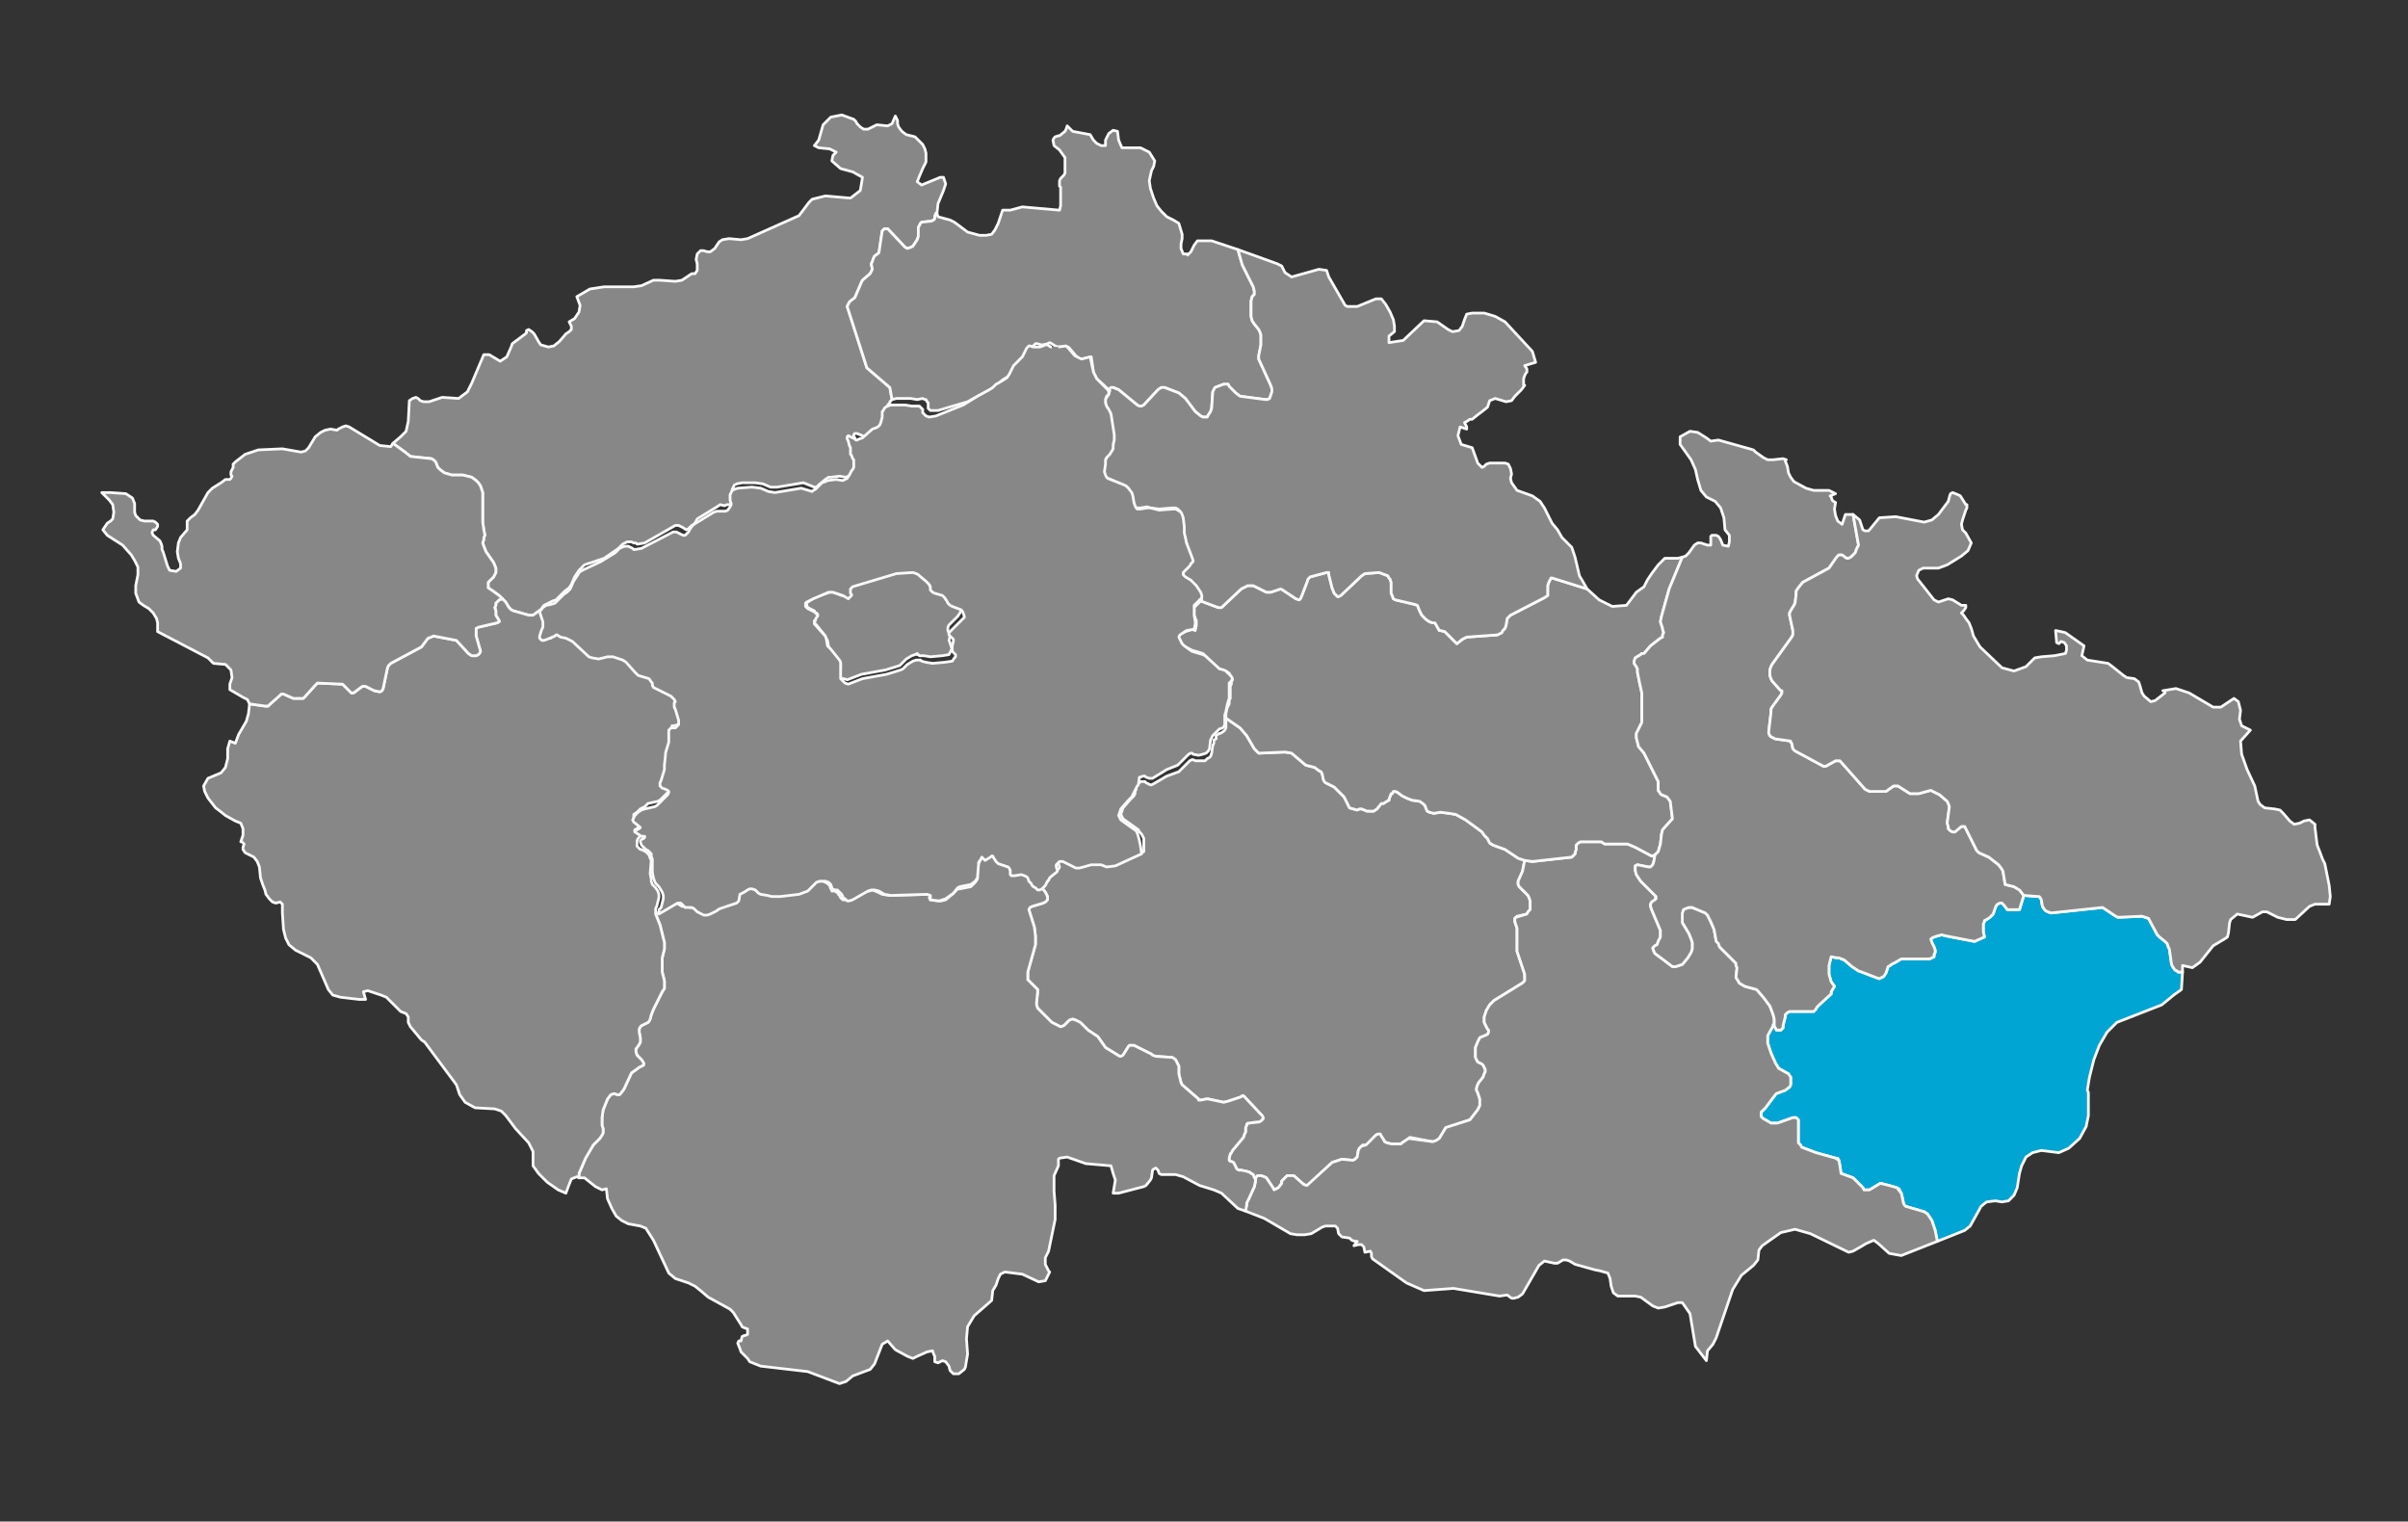
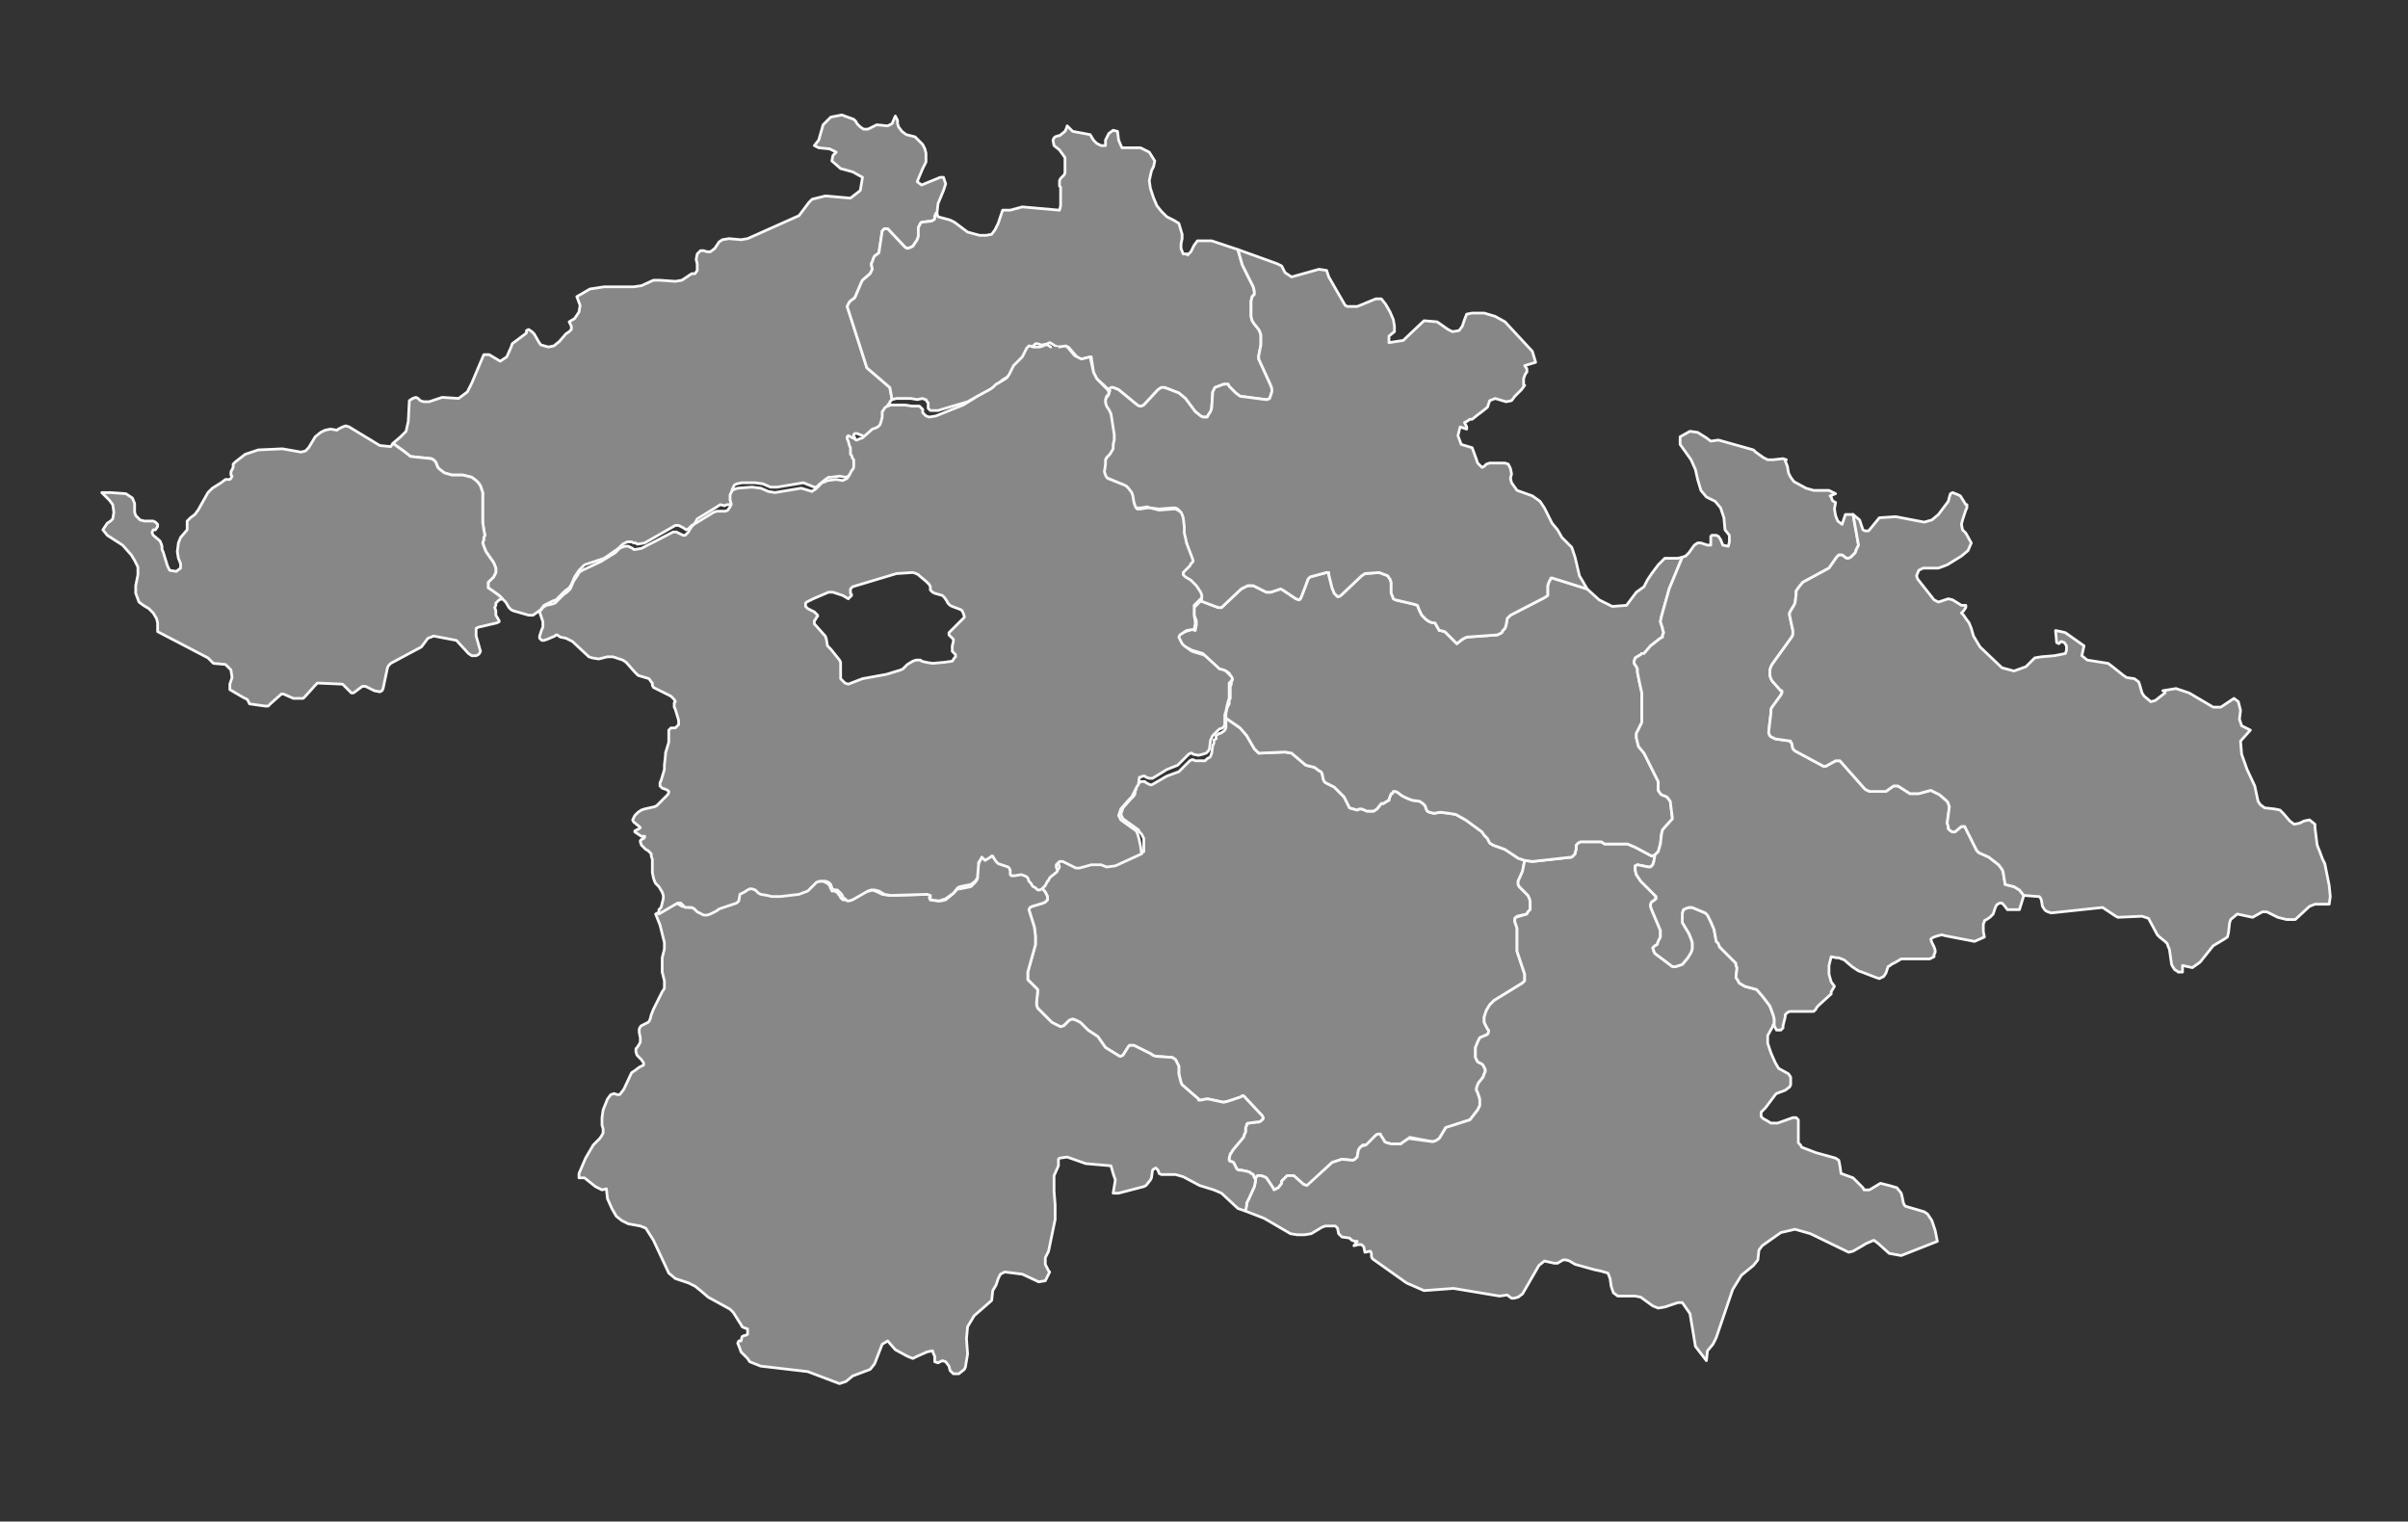
<svg xmlns="http://www.w3.org/2000/svg" version="1.1" id="Layer_1" x="0px" y="0px" width="220px" height="139px" viewBox="0 0 220 139" style="enable-background:new 0 0 220 139;" xml:space="preserve">
  <rect x="0" y="0" width="220" height="139" fill="#333333" stroke="none" />
  <style type="text/css">
	.st0{fill:#01A5D3;stroke:#F9F9F9;stroke-width:0.25;stroke-linecap:round;stroke-linejoin:round;}
	.st1{fill:#878787;stroke:#F9F9F9;stroke-width:0.25;stroke-linecap:round;stroke-linejoin:round;}
</style>
  <title>Group</title>
  <desc>Created with Sketch.</desc>
  <g id="Bootstrap-4-Grid-System">
    <g id="Servis---navigace" transform="translate(-81, -211)">
      <g id="Group" transform="translate(81, 211)">
        <g id="CZ-EPS-01-0002" transform="translate(9, 10)">
-           <polygon id="Zlín" class="st0" points="178.4,73.4 183.1,72.9 183.4,73.1 184.3,73.7 184.5,73.8 186.7,73.7 187.3,73.9       187.4,74.1 188.1,75.4 188.3,75.6 188.8,76 189,76.2 189.1,76.5 189.2,76.7 189.4,78.1 189.5,78.3 189.7,78.6 189.9,78.7       190,78.8 190.4,78.8 190.3,80.4 189.6,80.9 188.5,81.8 184.4,83.4 183.5,84.3 182.8,85.5 182.3,86.8 181.9,88.4 181.7,89.6       181.8,89.8 181.8,91.9 181.6,92.9 181,94 180,94.9 179.1,95.3 177.5,95.1 176.7,95.3 176.1,95.7 175.7,96.5 175.5,97.2       175.3,98.5 175,99.2 174.5,99.7 173.9,99.8 173.3,99.7 172.5,99.8 172,100.2 171,102 170.5,102.4 168,103.4 167.8,102.4       167.5,101.5 167.3,101.2 167.1,100.9 166.8,100.7 165.1,100.2 165,100.1 164.9,99.9 164.8,99.4 164.7,99 164.5,98.6 164.3,98.5       163.6,98.3 162.8,98.1 161.8,98.7 161.6,98.7 161.3,98.7 161.2,98.5 160.8,98.1 160.3,97.6 159.2,97.2 159.1,96.5 159,96       158.9,95.8 158.7,95.8 156.9,95.3 155.6,94.8 155.5,94.6 155.3,94.4 155.3,94.2 155.3,92.8 155.3,92.5 155.3,92.3 155.1,92.1       154.8,92.1 153.4,92.6 152.8,92.6 152.3,92.3 152.1,92.2 151.9,92 151.9,91.8 151.9,91.6 152.3,91.2 153.2,90 153.3,89.9       154.1,89.6 154.5,89.3 154.6,89.1 154.6,88.9 154.6,88.7 154.6,88.4 154.4,88.2 154.4,88.1 153.5,87.6 153.2,87.1 152.8,86.2       152.5,85.3 152.5,84.9 152.5,84.6 153,83.7 153,83.6 153.1,83.7 153.2,83.9 153.3,84.1 153.5,84.1 153.6,84.1 153.7,84.1       153.9,83.9 153.9,83.7 154.1,82.9 154.1,82.7 154.3,82.5 154.5,82.4 156.4,82.4 156.6,82.4 156.7,82.4 156.8,82.3 156.9,82.2       157,82 157.2,81.8 158.3,80.8 158.3,80.6 158.6,80.1 158.3,79.7 158.1,79 158.1,78.2 158.3,77.4 158.8,77.5 159,77.5       159.5,77.7 160.2,78.3 160.8,78.7 161.1,78.8 162.4,79.3 162.7,79.4 162.9,79.3 163.1,79.2 163.3,78.9 163.4,78.6 163.5,78.3       163.7,78.2 163.8,78.1 164.2,77.9 164.7,77.6 164.9,77.6 167.1,77.6 167.3,77.6 167.5,77.5 167.7,77.4 167.7,77.2 167.8,77       167.8,76.8 167.7,76.5 167.5,76.1 167.4,75.8 167.5,75.7 167.7,75.6 168,75.5 168.4,75.4 168.8,75.5 171.4,76 172.3,75.6       172.2,75.1 172.2,74.7 172.2,74.4 172.3,74.2 172.3,74.1 172.5,74 172.8,73.8 172.9,73.7 173.1,73.5 173.3,72.9 173.4,72.7       173.5,72.6 173.7,72.5 173.9,72.5 174,72.6 174.1,72.7 174.4,73.1 174.6,73.1 175,73.1 175.5,73.1 175.9,71.8 177.2,71.9       177.3,71.9 177.4,72 177.5,72.2 177.6,72.8 177.8,73.1 177.9,73.2 178.1,73.3     " />
          <polygon id="Vysočina" class="st1" points="106.1,58.8 108.4,58.7 109,58.8 110.3,59.9 111.1,60.1 111.5,60.4 111.7,60.5       111.8,60.7 111.9,61.2 112,61.4 112.1,61.5 112.9,61.9 113.3,62.3 113.8,62.8 114.3,63.8 115,64 115.2,63.9 115.4,63.9       115.9,64.1 116.2,64.1 116.5,64.1 116.8,63.9 117.2,63.4 117.4,63.4 117.7,63.2 117.9,63.1 117.9,63 118.1,62.5 118.2,62.5       118.3,62.3 118.5,62.3 118.7,62.4 119.1,62.7 119.5,62.9 120,63.1 120.7,63.2 121,63.4 121.2,63.6 121.3,63.9 121.4,64.1       121.6,64.2 122,64.3 122.6,64.2 123.4,64.3 124,64.4 124.9,64.9 126,65.7 126.4,66 126.6,66.3 126.9,66.6 127.1,67 127.4,67.2       128.5,67.6 129.7,68.4 130.3,68.6 130.2,69.1 130.1,69.6 129.7,70.5 129.7,70.8 129.8,71 130.6,71.8 130.7,72 130.8,72.3       130.8,72.6 130.8,72.9 130.8,73.1 130.6,73.3 130.5,73.5 129.6,73.7 129.5,73.8 129.4,73.9 129.4,74.2 129.6,74.8 129.6,76.9       129.7,77.2 130.3,79 130.3,79.3 130.3,79.6 130.1,79.8 127.5,81.4 127.1,81.8 126.8,82.3 126.7,82.6 126.6,82.9 126.6,83.2       126.6,83.4 126.7,83.6 126.9,84 127,84.1 127,84.3 126.9,84.5 126.9,84.5 126.2,84.8 126.1,85 126,85.2 125.8,85.7 125.8,86.4       125.8,86.6 125.9,86.8 126,87 126.4,87.2 126.5,87.3 126.6,87.5 126.7,87.7 126.7,87.9 126.6,88.1 126.5,88.4 126.1,88.9       126,89.1 125.9,89.4 125.9,89.6 126,89.8 126.2,90.4 126.2,90.5 126.2,90.7 126.2,91 126,91.4 125.3,92.3 123.2,93 123.1,93       122.5,94 122.2,94.2 121.9,94.3 119.8,93.9 119.7,94 119.1,94.4 119,94.5 118.1,94.5 117.7,94.4 117.5,94.3 117.4,94.1       117.2,93.8 117.1,93.6 116.9,93.6 116.7,93.7 115.9,94.6 115.8,94.6 115.5,94.6 115.4,94.7 115.2,94.9 115.1,95.1 115,95.7       114.8,95.9 114.6,96 113.6,95.9 112.7,96.2 110.5,98.3 110.4,98.3 110.1,98.2 109.2,97.4 109,97.4 108.8,97.4 108.6,97.4       108.3,97.7 108.1,97.9 108.1,98.1 107.8,98.5 107.6,98.6 107.4,98.7 107.3,98.5 106.7,97.6 106.5,97.5 106.2,97.4 106,97.4       105.9,97.4 105.8,97.5 105.7,97.7 105.6,97.6 105.5,97.3 105.3,97.2 105.2,97.1 104.9,97 104.4,96.9 104.2,96.9 104,96.8       103.9,96.6 103.7,96.2 103.7,96.2 103.5,96.1 103.5,96.1 103.4,96.1 103.3,96 103.3,95.8 103.4,95.4 103.5,95.3 103.6,95.1       104.6,93.9 104.7,93.6 104.8,93.4 104.8,93 104.9,92.8 104.9,92.7 105,92.6 105.1,92.6 105.8,92.5 106,92.5 106.2,92.4       106.3,92.3 106.4,92.2 106.4,92.1 106.3,91.9 106.1,91.7 104.7,90.2 104.6,90.1 104.5,90.1 104.4,90.2 103.2,90.6 102.8,90.7       101.4,90.4 101.2,90.4 100.7,90.5 100.5,90.5 100.5,90.4 99,89.1 98.9,88.9 98.8,88.5 98.7,88.1 98.7,87.4 98.5,87 98.4,86.8       98.1,86.6 96.6,86.5 96.3,86.4 96.2,86.3 94.6,85.5 94.4,85.5 94.2,85.5 94.1,85.6 93.6,86.4 93.4,86.5 93.3,86.5 92,85.7       91.3,84.7 90.4,84.1 89.7,83.4 89.3,83.2 89,83.1 88.7,83.2 88.2,83.7 87.9,83.8 87.7,83.7 87.1,83.4 86,82.3 85.8,82.1       85.7,81.8 85.7,81.6 85.8,80.6 85.8,80.4 85.7,80.3 85.6,80.2 85.1,79.7 84.9,79.5 84.9,79.2 84.9,78.8 85.6,76.3 85.6,75.5       85.5,74.7 85,73.1 85.1,72.9 85.3,72.8 86.3,72.5 86.5,72.4 86.7,72.2 86.7,71.9 86.6,71.7 86.5,71.5 86.1,71 86.3,70.9       86.6,70.6 86.8,70.4 86.8,70.2 86.9,70 87,69.9 87.1,69.8 87.7,69.4 87.7,69.4 87.8,69.2 87.7,68.9 87.7,68.8 87.7,68.7       87.7,68.6 87.9,68.5 88,68.5 88.2,68.5 89.4,69 89.7,69 90.2,69 90.9,68.8 91.8,68.8 92.3,69 93.1,68.9 95.5,67.8 95.5,67.2       95.5,66.6 95.3,66.2 95.1,66 95,65.8 93.6,64.8 93.5,64.6 93.4,64.4 93.5,64.1 93.6,63.8 94.3,63 94.6,62.7 94.7,62.5       94.7,62.3 94.8,62.1 94.8,61.9 94.9,61.7 95,61.6 95.2,61.4 95.2,61.4 95.4,61.4 95.5,61.4 95.6,61.4 95.7,61.5 95.9,61.6       96.1,61.7 96.2,61.7 96.4,61.6 97.6,60.9 98.7,60.5 99.7,59.5 99.9,59.4 100,59.4 100.2,59.5 100.7,59.5 101.1,59.5 101.3,59.3       101.5,59.2 101.6,59.1 101.7,58.8 101.8,58.1 101.9,57.9 101.9,57.7 101.9,57.6 102.1,57.5 102.1,57.2 102.4,57 102.5,57       102.8,56.8 102.9,56.7 103,56.5 103,56 103,55.6 104.3,56.5 104.9,57.2 105.6,58.4 106,58.8     " />
          <polygon id="Ústí_nad_Labem" class="st1" points="70.3,1.8 71.1,1.4 72.1,1.5 72.5,1.3 72.8,0.6 73,1 73,1.3 73.1,1.6 73.4,2       73.8,2.3 74.6,2.5 74.9,2.8 75.3,3.2 75.5,3.6 75.6,4 75.6,4.8 75.3,5.4 75,6.1 74.8,6.6 75.2,6.9 76.9,6.2 77.2,6.2 77.4,6.8       77.2,7.4 76.7,8.6 76.6,9.5 76.5,9.5 76.4,9.8 76.4,10 76.3,10.1 76.1,10.2 75.2,10.3 75.1,10.4 75,10.6 74.9,10.8 74.9,11.6       74.8,11.9 74.6,12.2 74.4,12.5 74.2,12.6 73.9,12.7 73.7,12.6 72.1,10.9 71.9,10.9 71.8,10.9 71.6,11.1 71.3,13.1 70.9,13.4       70.8,13.6 70.7,13.9 70.6,14.1 70.7,14.6 70.6,14.8 70.5,15 69.8,15.6 69.7,15.8 69.1,17.2 68.7,17.5 68.6,17.6 68.5,17.8       68.4,18 68.5,18.3 70.2,23.6 72.3,25.4 72.5,26.5 72.3,26.7 72.3,26.8 72.1,27 72.1,27.2 72.1,27.4 72.1,27.6 72.1,28.1       71.9,28.4 71.9,28.6 71.9,28.6 71.6,28.8 71.4,28.9 70.5,29.6 70.3,29.8 70.1,29.9 69.9,29.9 69.8,29.8 69.3,29.6 69.1,29.6       69,29.7 69,29.9 69.1,30 69.2,30.4 69.2,30.6 69.2,30.9 69.2,31.1 69.2,31.3 69.2,31.5 69.3,31.8 69.4,32 69.4,32.1 69.3,32.2       69.2,32.5 69.1,32.6 69.1,32.7 69,33 68.8,33.4 68.5,33.5 68.3,33.6 67.7,33.5 66.9,33.6 66.7,33.6 66.4,33.8 65.8,34.3       65.6,34.5 65.4,34.5 64.4,34.1 62,34.5 61.4,34.5 60.7,34.2 60,34.1 58.8,34.1 58.3,34.2 58.1,34.3 58,34.5 57.9,34.7 57.9,35       57.9,35.2 57.9,35.4 57.9,35.6 57.9,35.8 57.7,36.1 57.4,36.1 57.2,36.2 56.8,36.1 56.5,36.3 54.7,37.4 54.6,37.6 54.4,37.9       54.2,38 53.9,38.3 53.7,38.4 53.4,38.2 53.2,38.1 53,38 52.7,38 49.9,39.6 49.3,39.7 49.2,39.7 49.1,39.6 48.9,39.6 48.7,39.5       48.3,39.5 48.1,39.6 47.9,39.7 47.8,39.8 47.5,40.1 46.2,41 44.4,41.6 44.1,41.9 43.9,42.1 43.5,42.7 43.2,43.4 43,43.7       42.6,44 41.8,44.8 41.5,44.9 41.1,45.1 40.7,45.3 40.4,45.7 39.7,46.2 39.3,46.2 37.9,45.8 37.7,45.7 37.5,45.5 37.2,45       36.9,44.7 36.6,44.4 35.9,43.9 35.6,43.7 35.6,43.5 35.6,43.3 35.6,43.2 36.1,42.7 36.2,42.5 36.3,42.3 36.3,41.9 36.1,41.4       35.4,40.4 35.2,39.9 35.1,39.6 35.2,39.3 35.2,39.1 35.3,38.9 35.2,38.4 35.1,37.7 35.1,37.2 35.1,36.8 35.1,35.9 35.1,35.4       35.1,35 34.9,34.4 34.7,34.1 34.5,33.9 34.1,33.6 33.3,33.4 32.3,33.4 31.6,33.2 31.2,32.9 31,32.7 30.8,32.2 30.6,32       30.4,31.9 28.5,31.7 28,31.3 26.9,30.5 27.6,29.9 28.1,29.4 28.3,28.5 28.4,26.6 28.7,26.4 29,26.3 29.2,26.4 29.4,26.6       29.7,26.7 29.9,26.7 30.2,26.7 30.5,26.6 30.5,26.6 30.5,26.6 31.4,26.3 32.9,26.4 33.7,25.8 34.1,25 35.2,22.4 35.7,22.4       36.2,22.7 36.7,23 37.3,22.6 37.7,21.7 37.8,21.4 39,20.5 39.1,20.4 39.1,20.2 39.3,20.1 39.6,20.3 39.8,20.5 40.2,21.2       40.4,21.5 41.1,21.7 41.6,21.6 42.1,21.2 42.7,20.5 43,20.3 43.2,20.1 43.2,19.8 43,19.4 43.5,19.1 43.9,18.5 44,17.9       43.7,17.1 44.9,16.4 46.2,16.2 48.9,16.2 49.6,16.1 50.7,15.6 51.3,15.6 52.7,15.7 53.3,15.6 54.2,15 54.3,15 54.5,15       54.7,14.7 54.7,14.5 54.7,14.1 54.6,13.7 54.7,13.2 55,12.9 55.3,12.9 55.6,13 55.9,13 56.3,12.7 56.7,12.1 57,11.9 57.6,11.8       58.7,11.9 59.3,11.8 64,9.7 64.3,9.3 64.9,8.5 65.2,8.2 66.4,7.9 68.7,8.1 69.6,7.4 69.8,6.2 68.9,5.7 67.8,5.4 67,4.7       67.1,4.2 67.3,4 67.4,3.9 66.8,3.6 65.8,3.5 65.4,3.3 65.8,2.8 66.2,1.4 66.9,0.7 67.9,0.5 69,0.9 69.2,1.1 69.3,1.3 69.6,1.6       69.9,1.8     " />
          <polygon id="South_Moravia" class="st1" points="142.2,68.1 142.1,68.7 142,69 141.8,69.2 141.6,69.2 140.6,69 140.4,69.1       140.4,69.2 140.4,69.5 140.5,69.9 140.9,70.5 142.2,71.8 142.3,71.9 142.2,72.2 141.9,72.4 141.8,72.6 141.8,72.8 141.9,73.1       142.7,75 142.7,75.3 142.7,75.6 142.6,75.8 142.5,76 142.4,76.3 142.2,76.4 142,76.6 142.1,76.9 142.2,77.1 143.8,78.3       144.1,78.3 144.4,78.2 144.7,78.1 145.2,77.5 145.5,77 145.6,76.7 145.6,76.4 145.6,76.1 145.5,75.8 145.3,75.3 144.7,74.3       144.7,74.2 144.7,74 144.7,73.4 144.8,73.1 145,73 145.3,72.9 145.6,72.9 146.8,73.4 147,73.6 147.3,74.2 147.6,74.9 147.8,76       148,76.2 148.1,76.5 149.5,77.9 149.6,78 149.6,78.2 149.7,78.4 149.6,79.3 149.8,79.6 149.9,79.8 150.4,80.1 151.5,80.4       152.1,81.1 152.7,81.9 153,82.7 153.1,83.1 153.1,83.3 153.1,83.6 153,83.7 152.5,84.6 152.5,84.9 152.5,85.3 152.8,86.2       153.2,87.1 153.5,87.6 154.4,88.1 154.6,88.4 154.6,88.7 154.6,88.9 154.6,89.1 154.5,89.3 154.1,89.6 153.3,89.9 153.2,90       152.3,91.2 151.9,91.6 151.9,91.8 151.9,92 152.1,92.2 152.3,92.3 152.8,92.6 153.4,92.6 154.8,92.1 155.1,92.1 155.3,92.3       155.3,92.5 155.3,92.8 155.3,94.2 155.3,94.4 155.5,94.6 155.6,94.8 156.9,95.3 158.7,95.8 159,96 159.1,96.5 159.2,97.2       160.3,97.6 160.8,98.1 161.2,98.5 161.3,98.7 161.6,98.7 161.8,98.7 162.8,98.1 163.6,98.3 164.3,98.5 164.7,99 164.8,99.4       164.9,99.9 165,100.1 165.1,100.2 166.8,100.7 167.1,100.9 167.3,101.2 167.5,101.5 167.8,102.4 168,103.4 164.7,104.7       163.6,104.5 162.6,103.6 162.2,103.3 161.5,103.6 161,103.9 160.3,104.3 159.9,104.4 156.4,102.7 155,102.3 153.7,102.6       152,103.8 151.7,104.2 151.6,105.1 151.2,105.6 150.1,106.5 149.3,107.8 147.8,112.2 147.5,112.8 147,113.4 146.9,114.3       145.9,113 145.4,110 144.7,109 144.3,109 143.1,109.4 142.5,109.5 142,109.3 140.9,108.5 140.4,108.4 139.2,108.4 138.8,108.4       138.4,108.1 138.2,107.5 138.1,106.8 137.9,106.3 137.2,106.1 136.7,106 134.9,105.5 134.4,105.2 134.1,105.1 133.8,105.1       133.3,105.4 133,105.4 132.1,105.2 131.6,105.6 130.1,108.2 129.7,108.5 129.3,108.6 129.1,108.6 128.7,108.3 128,108.4       123.8,107.7 121.1,107.9 119.5,107.2 116.4,105 116.3,104.8 116.3,104.5 116.2,104.3 115.7,104.4 115.6,103.9 115.4,103.7       115.1,103.7 114.7,103.8 115,103.4 114.8,103.4 114.5,103.3 114.3,103.1 113.6,103 113.3,102.7 113.2,102.2 113,102 112.1,102       111.8,102.1 110.8,102.7 110.2,102.8 109.5,102.8 108.9,102.7 106.5,101.3 104.7,100.6 104.9,100.1 104.9,99.9 105.1,99.5       105.6,98.4 105.7,97.9 105.7,97.7 105.8,97.5 105.9,97.4 106.2,97.4 106.5,97.5 106.7,97.6 107.3,98.5 107.4,98.7 107.6,98.6       107.8,98.5 108.1,98.1 108.1,97.9 108.3,97.7 108.6,97.4 108.8,97.4 109,97.4 109.2,97.4 110.1,98.2 110.4,98.3 112.7,96.2       113.6,95.9 114.6,96 114.8,95.9 115,95.7 115.1,95.1 115.2,94.9 115.4,94.7 115.8,94.6 116.7,93.7 116.9,93.6 117.1,93.6       117.2,93.8 117.4,94.1 117.5,94.3 117.7,94.4 118.1,94.5 119,94.5 119.1,94.4 119.7,94 121.9,94.3 122.2,94.2 122.5,94       123.1,93 125.3,92.3 126,91.4 126.2,91 126.2,90.7 126.2,90.5 126.2,90.4 126,89.8 125.9,89.6 125.9,89.4 126,89.1 126.1,88.9       126.5,88.4 126.6,88.1 126.7,87.9 126.7,87.7 126.6,87.5 126.5,87.3 126.4,87.2 126,87 125.9,86.8 125.8,86.6 125.8,86.4       125.8,85.7 126,85.2 126.1,85 126.2,84.8 126.9,84.5 127,84.3 127,84.1 126.9,84 126.7,83.6 126.6,83.4 126.6,83.2 126.6,82.9       126.7,82.6 126.8,82.3 127.1,81.8 127.5,81.4 130.1,79.8 130.3,79.6 130.3,79.3 130.3,79 129.7,77.2 129.6,76.9 129.6,74.8       129.4,74.2 129.4,73.9 129.5,73.8 130.5,73.5 130.6,73.3 130.8,73.1 130.8,72.9 130.8,72.6 130.8,72.3 130.7,72 130.6,71.8       129.8,71 129.7,70.8 129.7,70.5 130.1,69.6 130.2,69.1 130.3,68.6 131,68.7 134.6,68.3 134.9,68 134.9,67.9 135,67.6 135,67.2       135.2,67 135.4,66.9 137,66.9 137.3,66.9 137.6,67.1 137.9,67.1 139,67.1 139.7,67.1 140.4,67.4 141.9,68.2     " />
          <polygon id="South_Bohemia" class="st1" points="83.8,69.6 84.3,69.5 84.7,69.6 84.9,69.8 84.9,69.9 85.1,70.2 85.2,70.4       85.3,70.6 85.4,70.8 85.6,70.9 85.7,71 85.8,71 86.1,71 86.5,71.5 86.6,71.7 86.7,71.9 86.7,72.2 86.5,72.4 86.3,72.5       85.3,72.8 85.1,72.9 85,73.1 85.5,74.7 85.6,75.5 85.6,76.3 84.9,78.8 84.9,79.2 84.9,79.5 85.1,79.7 85.6,80.2 85.7,80.3       85.8,80.4 85.8,80.6 85.7,81.6 85.7,81.8 85.8,82.1 86,82.3 87.1,83.4 87.7,83.7 87.9,83.8 88.2,83.7 88.7,83.2 89,83.1       89.3,83.2 89.7,83.4 90.4,84.1 91.3,84.7 92,85.7 93.3,86.5 93.4,86.5 93.6,86.4 94.1,85.6 94.2,85.5 94.4,85.5 94.6,85.5       96.2,86.3 96.3,86.4 96.6,86.5 98.1,86.6 98.4,86.8 98.5,87 98.7,87.4 98.7,88.1 98.8,88.5 98.9,88.9 99,89.1 100.5,90.4       100.5,90.5 100.7,90.5 101.2,90.4 101.4,90.4 102.8,90.7 103.2,90.6 104.4,90.2 104.5,90.1 104.6,90.1 104.7,90.2 106.1,91.7       106.3,91.9 106.4,92.1 106.4,92.2 106.3,92.3 106.2,92.4 106,92.5 105.8,92.5 105.1,92.6 105,92.6 104.9,92.7 104.9,92.8       104.8,93 104.8,93.4 104.7,93.6 104.6,93.9 103.6,95.1 103.5,95.3 103.4,95.4 103.3,95.8 103.3,96 103.4,96.1 103.5,96.1       103.5,96.1 103.7,96.2 103.7,96.2 103.9,96.6 104,96.8 104.2,96.9 104.4,96.9 104.9,97 105.2,97.1 105.3,97.2 105.5,97.3       105.6,97.6 105.7,97.7 105.7,97.9 105.6,98.4 105.1,99.5 104.9,99.9 104.9,100.1 104.8,100.6 104.7,100.6 104.7,100.6       104.1,100.4 102.6,99 101.9,98.7 100.6,98.3 99.1,97.5 98.4,97.3 97.1,97.3 96.9,97.2 96.8,96.9 96.6,96.7 96.4,96.8 96.3,96.9       96.2,97.6 96.1,97.8 95.7,98.3 95.5,98.4 93.2,99 92.7,99 92.8,98.4 92.9,97.8 92.7,97.2 92.5,96.5 90.2,96.3 88.5,95.7       87.8,95.8 87.7,95.9 87.7,96 87.7,96.2 87.7,96.5 87.3,97.4 87.3,98.8 87.4,100.1 87.4,101.4 86.8,104.3 86.5,104.9 86.5,105.2       86.5,105.5 86.7,105.9 86.8,106.1 86.9,106.2 86.5,107 85.9,107.1 84.4,106.4 82.8,106.2 82.4,106.4 82.2,106.8 82,107.4       81.7,107.9 81.6,108.8 80,110.2 79.4,111.2 79.3,112.3 79.4,113.7 79.2,114.9 79.1,115.1 78.6,115.5 78.1,115.5 77.8,115.2       77.7,114.8 77.4,114.4 77.1,114.3 76.7,114.5 76.4,114.4 76.4,114.2 76.4,113.9 76.3,113.7 76.2,113.4 75.7,113.5 74.8,113.9       74.4,114.1 73.9,113.9 72.8,113.3 72.1,112.5 71.6,112.8 70.9,114.6 70.5,115.1 68.9,115.7 68.3,116.2 68,116.3 67.7,116.4       64.8,115.3 60.5,114.8 59.5,114.4 59.3,114.1 58.7,113.5 58.6,113.2 58.4,112.7 58.5,112.5 58.7,112.5 58.8,112.1 59,112       59.1,112 59.3,111.9 59.3,111.6 59.3,111.4 59,111.3 58.8,111.2 58.7,111 58.5,110.7 58,109.9 57.7,109.6 55.7,108.5 55,107.9       54.5,107.5 53.9,107.2 52.7,106.8 52.1,106.3 50.7,103.3 50,102.2 49.5,102 48.4,101.8 47.8,101.5 47.3,101.1 46.9,100.4       46.5,99.5 46.4,98.6 46,98.7 45.4,98.4 44.9,98 44.4,97.6 43.9,97.6 43.9,97.6 43.9,97.2 44.5,95.8 45.2,94.6 45.8,94 46,93.7       46.1,93.5 46.1,93.1 46,92.8 46,92.6 46,92.1 46.1,91.4 46.5,90.4 46.8,90 47.1,89.9 47.4,90 47.6,90 47.7,89.9 48,89.5       48.7,88 49,87.8 49.4,87.5 49.6,87.4 49.8,87.3 49.8,87.1 49.6,86.8 49.2,86.4 49.1,86.1 49.1,86 49.1,85.8 49.2,85.7       49.4,85.4 49.5,85.2 49.5,85 49.5,84.8 49.4,84.3 49.4,84.2 49.4,84 49.5,83.8 49.6,83.7 50.2,83.4 50.3,83.3 50.4,83.1       50.5,82.7 50.7,82.2 51,81.6 51.5,80.6 51.7,80.3 51.7,80 51.7,79.6 51.5,78.8 51.5,78.2 51.5,77.5 51.7,76.7 51.7,76.4       51.7,76.1 51.3,74.5 50.9,73.5 52.6,72.6 52.8,72.5 53,72.6 53.3,72.8 53.5,72.8 54.1,72.9 54.3,72.9 54.4,73 54.7,73.1       55.2,73.4 55.4,73.5 55.8,73.4 56.3,73.1 56.5,73.1 56.7,72.9 58.1,72.4 58.2,72.4 58.3,72.3 58.5,71.7 58.6,71.5 58.8,71.2       59.2,71.1 59.4,71 59.6,71.1 59.9,71.2 60.3,71.5 60.4,71.6 61,71.7 61.4,71.8 62.2,71.8 63.9,71.6 64.5,71.3 65.1,70.8       65.2,70.7 65.4,70.6 65.7,70.5 66.2,70.5 66.6,70.7 66.7,70.8 66.8,70.9 66.9,71.2 67,71.3 67,71.4 67.1,71.4 67.3,71.4       67.4,71.5 67.5,71.5 67.6,71.7 67.7,71.8 67.8,72 67.9,72.1 68,72.2 68.1,72.2 68.2,72.2 68.4,72.2 68.7,72.2 70.2,71.4       70.4,71.4 70.7,71.3 71.2,71.5 71.6,71.7 72.3,71.8 75.6,71.7 76,71.7 76,71.9 75.9,72 76,72.2 76,72.2 76.7,72.3 77,72.3       77.4,72.2 78,71.7 78.5,71.2 78.7,71.2 79.7,71 80.1,70.6 80.3,70.3 80.3,69.2 80.4,68.9 80.4,68.9 80.6,68.5 80.8,68.2       80.8,68.2 81.2,67.8 81.3,67.8 81.5,67.8 81.6,68 81.8,68.3 81.9,68.4 82.1,68.5 83,68.7 83.1,68.9 83.3,69.1 83.3,69.2       83.3,69.5 83.4,69.6     " />
-           <polygon id="Prague" class="st1" points="76,50 75.4,49.9 75,49.9 74.9,49.8 74.8,49.8 74.8,49.7 74.6,49.8 74.3,49.9       73.8,50.2 73.4,50.6 73.2,50.8 71.9,51.2 69.7,51.6 68.4,52.1 68.1,52 68,52 67.9,52 67.8,51.9 67.8,51.8 67.7,51.5 67.8,51.2       67.8,51 67.8,50.8 67.8,50.6 67.7,50.4 66.9,49.4 66.8,49.4 66.8,49.2 66.7,49.1 66.6,48.5 66.4,48.2 66.4,48.1 65.6,47.1       65.5,47 65.4,46.9 65.4,46.8 65.5,46.7 65.5,46.5 65.6,46.3 65.7,46.2 65.7,46.1 65.6,46 65.5,46 65.4,45.8 64.8,45.5       64.7,45.3 64.7,45.3 64.7,45.2 64.7,45.1 64.7,45.1 64.8,45 65.4,44.6 66.8,44.1 67,44.1 67.1,44.1 67.9,44.4 68,44.4       68.2,44.4 68.4,44.3 68.5,44.2 68.5,44 68.5,43.9 68.5,43.7 68.4,43.5 68.4,43.4 68.5,43.2 68.6,43.2 72.6,42 74.2,41.9       74.4,41.9 74.6,42 74.8,42.1 75.3,42.6 75.6,42.9 75.8,43 75.9,43.4 76,43.6 76.2,43.7 76.9,43.9 77.1,43.9 77.1,44 77.4,44.3       77.5,44.5 77.6,44.6 77.7,44.8 77.9,44.8 78.5,45.1 78.7,45.2 78.8,45.5 78.9,45.7 78.8,45.8 78.7,46 78.5,46.3 77.7,47.1       77.6,47.3 77.6,47.4 77.6,47.5 77.6,47.6 77.7,47.8 77.8,48 77.8,48.1 77.7,48.5 77.8,48.7 77.8,48.8 77.9,49 77.9,49.1       78,49.2 77.9,49.4 77.9,49.4 77.7,49.8 77.1,49.9     " />
-           <polygon id="Plzeň" class="st1" points="40.4,45.7 40.7,46.7 40.7,46.8 40.7,47.1 40.7,47.3 40.5,47.6 40.4,47.9 40.4,48.1       40.5,48.3 40.7,48.3 40.8,48.3 40.9,48.3 41.3,48.3 41.9,47.9 42.1,47.8 42.3,47.8 42.6,48 43.1,48.1 43.7,48.4 45.1,49.8       45.4,49.9 45.9,50 46.3,50 46.7,49.9 47,49.9 47.3,49.9 47.8,50.1 48.2,50.2 48.5,50.4 49.2,51.3 49.4,51.4 49.6,51.5       50.6,51.8 50.8,52 50.9,52.1 51,52.3 51,52.5 52.6,53.3 52.8,53.6 53,53.8 52.9,54 52.9,54.2 52.9,54.4 53,54.7 53.3,55.6       53.3,55.9 53.3,56 53.3,56.1 53.2,56.1 53.1,56.2 52.9,56.2 52.6,56.3 52.5,56.3 52.4,56.3 52.4,56.5 52.4,56.7 52.4,57.1       52.4,57.3 52.4,57.5 52.4,57.7 51.9,58.6 51.9,58.7 51.9,58.8 52,59.1 52.1,59.3 52.1,59.6 51.7,60.6 51.7,60.9 51.7,61.1       51.7,61.3 51.8,61.4 52.1,61.4 52.3,61.6 52.4,61.7 52.4,61.8 52.3,62.1 51.5,62.9 51.3,63.1 51.1,63.2 50.2,63.4 49.9,63.7       49.5,63.9 49.2,64.2 48.9,64.4 48.9,64.6 49,64.8 49.4,65.3 49.5,65.4 49.4,65.5 49.2,65.7 49,65.8 49,65.9 49.4,66.2       49.5,66.2 49.5,66.4 49.4,66.5 49.3,66.6 49.2,66.8 49.2,66.9 49.2,67.3 49.4,67.5 49.5,67.6 49.6,67.6 49.8,67.7 50,67.8       50.3,68.1 50.4,68.4 50.5,68.6 50.4,69.8 50.5,70.3 50.5,70.5 50.6,70.8 50.9,71.1 51.1,71.4 51.2,71.7 51.2,72 51.1,72.4       51,72.8 50.9,73 50.9,73.1 50.9,73.5 51.3,74.5 51.7,76.1 51.7,76.4 51.7,76.7 51.5,77.5 51.5,78.2 51.5,78.8 51.7,79.6       51.7,80 51.7,80.3 51.5,80.6 51,81.6 50.7,82.2 50.5,82.7 50.4,83.1 50.3,83.3 50.2,83.4 49.6,83.7 49.5,83.8 49.4,84       49.4,84.2 49.4,84.3 49.5,84.8 49.5,85 49.5,85.2 49.4,85.4 49.2,85.7 49.1,85.8 49.1,86 49.1,86.1 49.2,86.4 49.6,86.8       49.8,87.1 49.8,87.3 49.6,87.4 49.4,87.5 49,87.8 48.7,88 48,89.5 47.7,89.9 47.6,90 47.4,90 47.1,89.9 46.8,90 46.5,90.4       46.1,91.4 46,92.1 46,92.6 46,92.8 46.1,93.1 46.1,93.5 46,93.7 45.8,94 45.2,94.6 44.5,95.8 43.9,97.2 43.9,97.6 43.9,97.6       43.9,97.6 43.7,97.5 43.2,97.7 43,98.2 42.7,99 42,98.7 41,98 40.2,97.2 39.7,96.5 39.7,95.2 39.3,94.4 38.1,93.1 37.2,91.9       36.8,91.5 36.2,91.3 34.4,91.2 33.5,90.7 33,90 32.7,89.1 29.8,85.2 29.5,85 29.5,85 29.5,85 28.5,83.8 28.3,83.4 28.3,82.9       28.1,82.6 27.6,82.4 26.7,81.5 26.3,81.1 25.8,80.9 24.6,80.5 24.2,80.6 24.4,81.3 23.8,81.3 22.1,81.1 21.4,80.9 21,80.4       20,78.1 19.4,77.5 18,76.8 17.4,76.3 17.1,75.7 16.9,74.9 16.8,73.4 16.8,72.6 16.6,72.4 16.2,72.5 15.9,72.4 15.6,72.1       15.3,71.7 15.2,71.3 15,70.8 14.8,70.2 14.7,69.2 14.5,68.7 14.2,68.3 13.4,67.9 13.2,67.6 13.2,67.4 13.3,67.1 13.1,66.9       13,66.9 13.2,66.3 13.2,65.7 13,65.2 12.5,65 11.6,64.5 11.1,64.1 10.7,63.8 10,62.9 9.7,62.3 9.6,61.8 10,61.1 11.2,60.6       11.6,60.1 11.8,59.3 11.8,58.4 12,57.7 12.5,57.9 12.8,57.1 13.5,55.9 13.7,55.2 13.8,54.3 15.2,54.5 15.5,54.5 15.7,54.3       16.6,53.5 16.7,53.4 16.9,53.4 17.8,53.8 18.3,53.8 18.7,53.8 18.9,53.6 19.8,52.6 20,52.4 22.3,52.5 23,53.2 23.1,53.3       23.2,53.3 23.3,53.3 24.1,52.7 24.3,52.7 24.4,52.7 25.2,53.1 25.7,53.2 25.9,53.1 26,52.9 26.4,51 26.5,50.8 26.7,50.6       29.5,49.1 30.1,48.3 30.4,48.2 30.6,48.1 32.7,48.5 33.8,49.7 34.1,49.9 34.5,49.9 34.7,49.8 34.8,49.7 34.9,49.5 34.5,48.1       34.5,47.8 34.5,47.6 34.5,47.4 34.7,47.3 36.4,46.9 36.6,46.8 36.6,46.7 36.3,46.2 36.3,45.8 36.2,45.5 36.3,45.3 36.3,45.1       36.6,44.8 36.9,44.7 37.2,45 37.5,45.5 37.7,45.7 37.9,45.8 39.3,46.2 39.7,46.2     " />
          <polygon id="Pardubice" class="st1" points="143.8,64.8 142.9,65.8 142.8,66.2 142.7,67.1 142.5,67.8 142.2,68.1 141.9,68.2       140.4,67.4 139.7,67.1 139,67.1 137.9,67.1 137.6,67.1 137.3,66.9 137,66.9 135.4,66.9 135.2,67 135,67.2 135,67.6 134.9,67.9       134.9,68 134.6,68.3 131,68.7 130.3,68.6 129.7,68.4 128.5,67.6 127.4,67.2 127.1,67 126.9,66.6 126.6,66.3 126.4,66 126,65.7       124.9,64.9 124,64.4 123.4,64.3 122.6,64.2 122,64.3 121.6,64.2 121.4,64.1 121.3,63.9 121.2,63.6 121,63.4 120.7,63.2       120,63.1 119.5,62.9 119.1,62.7 118.7,62.4 118.5,62.3 118.3,62.3 118.2,62.5 118.1,62.5 117.9,63 117.9,63.1 117.7,63.2       117.4,63.4 117.2,63.4 116.8,63.9 116.5,64.1 116.2,64.1 115.9,64.1 115.4,63.9 115.2,63.9 115,64 114.3,63.8 113.8,62.8       113.3,62.3 112.9,61.9 112.1,61.5 112,61.4 111.9,61.2 111.8,60.7 111.7,60.5 111.5,60.4 111.1,60.1 110.3,59.9 109,58.8       108.4,58.7 106.1,58.8 106,58.8 105.6,58.4 104.9,57.2 104.3,56.5 103,55.6 103,55.2 103.1,54.7 103.3,54.3 103.3,54       103.4,53.8 103.4,52.9 103.4,52.7 103.5,52.5 103.5,52.3 103.6,52.1 103.5,51.9 103.3,51.5 103,51.3 102.8,51.3 102.4,51.1       102.2,51 101.1,49.9 100.9,49.7 99.9,49.4 99.1,49 98.9,48.8 98.6,48.2 98.7,48 99.3,47.7 99.9,47.5 100.2,47.6 100.3,47.1       100.3,46.9 100.3,46.7 100.1,46.2 100.1,46 100.1,45.7 100.1,45.5 100.2,45.4 100.7,44.9 102.3,45.5 102.6,45.5 104.4,43.8       105,43.5 105.5,43.5 106.7,44.1 107.1,44.1 108,43.8 108.2,43.9 109.4,44.7 109.7,44.8 109.8,44.7 109.9,44.5 110.4,43.2       110.5,42.9 110.7,42.7 112.2,42.3 112.4,42.3 112.4,42.5 112.7,43.7 112.9,44.2 113.1,44.4 113.2,44.5 113.3,44.5 113.5,44.4       115.4,42.6 115.7,42.4 117,42.3 117.8,42.6 117.9,42.8 118,42.9 118.1,43.2 118.1,44.2 118.2,44.4 118.3,44.7 118.5,44.8       120.2,45.2 120.5,45.3 120.7,45.8 120.9,46.2 121.3,46.6 121.6,46.8 121.9,46.9 122.1,46.9 122.5,47.6 122.6,47.6 123,47.7       124.1,48.8 124.6,48.4 125,48.2 127.8,48 128.2,47.8 128.3,47.6 128.5,47.4 128.6,47.1 128.7,46.5 128.9,46.3 129,46.2       132.1,44.6 132.4,44.4 132.4,44.2 132.4,43.5 132.5,43.2 132.6,43 132.7,42.8 132.8,42.8 136,43.8 137.1,44.8 138.3,45.4       139.6,45.3 140.5,44.1 141.2,43.6 141.5,43 141.9,42.4 142.5,41.6 143.1,41 143.7,41 144.3,41 144.7,40.9 144.7,40.9       143.5,43.8 142.8,46.3 142.7,46.8 142.9,47.4 142.9,47.5 143,47.8 142.9,48 142.9,48.2 142.7,48.3 141.8,49 141.2,49.7       141,49.7 140.9,49.8 140.4,50.1 140.3,50.4 140.3,50.6 140.5,50.9 140.6,51.1 140.6,51.4 140.8,52.4 141,53.3 141,53.6       141,54.9 141,56 140.5,57 140.5,57.4 140.6,57.8 140.7,58.2 141.2,58.8 142.5,61.4 142.5,62.2 142.7,62.5 142.8,62.6       143.3,62.8 143.6,63.2     " />
          <polygon id="Olomouc" class="st1" points="146.9,30 147.3,30.3 148,30.2 151.2,31.1 151.4,31.3 152.1,31.8 152.5,32 153,32       153.9,31.9 154.2,32 154.1,32.1 154.3,32.6 154.4,33.2 154.6,33.6 154.9,34 156,34.6 156.7,34.8 158.1,34.8 158.7,35.1       158.2,35.3 158.3,35.4 158.4,35.7 158.5,35.8 158.7,35.9 158.6,36.5 158.7,37.1 158.9,37.6 159.3,37.9 159.6,37 160.3,37       160.8,39.8 160.7,40 160.6,40.2 160.5,40.5 160.3,40.7 160.1,40.9 159.9,41 159.7,41 159.3,40.7 159.1,40.7 159,40.7       158.8,40.9 158.1,41.9 155.7,43.2 155.3,43.7 155.1,44 155.1,44.3 155,45.1 154.9,45.3 154.6,45.8 154.5,46 154.5,46.2       154.8,47.6 154.8,47.8 154.8,48 154.7,48.2 152.9,50.7 152.8,50.9 152.7,51.2 152.7,51.5 152.7,51.7 152.8,52 152.9,52.2       153.7,53.1 153.8,53.1 153.8,53.3 153.7,53.5 152.9,54.6 152.8,54.8 152.8,55.1 152.6,56.8 152.6,57 152.7,57.2 152.8,57.3       153.2,57.5 154.6,57.7 154.6,57.8 154.7,57.9 154.8,58.4 154.9,58.5 155,58.6 157.6,60 157.8,60 158.7,59.5 158.9,59.5       159.1,59.5 161.4,62.1 161.8,62.3 163.3,62.3 164,61.8 164.2,61.8 164.4,61.8 165.5,62.5 166.3,62.5 167.4,62.2 168.2,62.6       168.9,63.2 169,63.4 169.1,63.7 168.9,65.2 169,65.5 169,65.7 169.2,65.9 169.4,66 169.6,66 170.2,65.5 170.4,65.5 170.5,65.5       170.6,65.7 171.6,67.7 171.8,67.9 172.7,68.3 173.6,69 173.9,69.4 174,69.6 174.1,70.2 174.2,70.8 175,71 175.5,71.3       175.9,71.8 175.5,73.1 175,73.1 174.6,73.1 174.4,73.1 174.1,72.7 174,72.6 173.9,72.5 173.7,72.5 173.5,72.6 173.4,72.7       173.3,72.9 173.1,73.5 172.9,73.7 172.8,73.8 172.5,74 172.3,74.1 172.3,74.2 172.2,74.4 172.2,74.7 172.2,75.1 172.3,75.6       171.4,76 168.8,75.5 168.4,75.4 168,75.5 167.7,75.6 167.5,75.7 167.4,75.8 167.5,76.1 167.7,76.5 167.8,76.8 167.8,77       167.7,77.2 167.7,77.4 167.5,77.5 167.3,77.6 167.1,77.6 164.9,77.6 164.7,77.6 164.2,77.9 163.8,78.1 163.7,78.2 163.5,78.3       163.4,78.6 163.3,78.9 163.1,79.2 162.9,79.3 162.7,79.4 162.4,79.3 161.1,78.8 160.8,78.7 160.2,78.3 159.5,77.7 159,77.5       158.8,77.5 158.3,77.4 158.1,78.2 158.1,79 158.3,79.7 158.6,80.1 158.3,80.6 158.3,80.8 157.2,81.8 157,82 156.9,82.2       156.8,82.3 156.7,82.4 156.6,82.4 156.4,82.4 154.5,82.4 154.3,82.5 154.1,82.7 154.1,82.9 153.9,83.7 153.9,83.9 153.7,84.1       153.6,84.1 153.5,84.1 153.3,84.1 153.2,83.9 153.1,83.7 153,83.6 153.1,83.6 153.1,83.3 153.1,83.1 153,82.7 152.7,81.9       152.1,81.1 151.5,80.4 150.4,80.1 149.9,79.8 149.8,79.6 149.6,79.3 149.7,78.4 149.6,78.2 149.6,78 149.5,77.9 148.1,76.5       148,76.2 147.8,76 147.6,74.9 147.3,74.2 147,73.6 146.8,73.4 145.6,72.9 145.3,72.9 145,73 144.8,73.1 144.7,73.4 144.7,74       144.7,74.2 144.7,74.3 145.3,75.3 145.5,75.8 145.6,76.1 145.6,76.4 145.6,76.7 145.5,77 145.2,77.5 144.7,78.1 144.4,78.2       144.1,78.3 143.8,78.3 142.2,77.1 142.1,76.9 142,76.6 142.2,76.4 142.4,76.3 142.5,76 142.6,75.8 142.7,75.6 142.7,75.3       142.7,75 141.9,73.1 141.8,72.8 141.8,72.6 141.9,72.4 142.2,72.2 142.3,72.1 142.3,71.9 142.2,71.8 140.9,70.5 140.5,69.9       140.4,69.5 140.4,69.2 140.4,69.1 140.6,69 141.6,69.2 141.8,69.2 142,69 142.1,68.7 142.2,68.1 142.5,67.8 142.7,67.1       142.8,66.2 142.9,65.8 143.8,64.8 143.6,63.2 143.3,62.8 142.8,62.6 142.7,62.5 142.5,62.2 142.5,61.4 141.2,58.8 140.7,58.2       140.6,57.8 140.5,57.4 140.5,57 141,56 141,54.9 141,53.6 141,53.3 140.8,52.4 140.6,51.4 140.6,51.1 140.5,50.9 140.3,50.6       140.3,50.4 140.4,50.1 140.9,49.8 141,49.7 141.2,49.7 141.8,49 142.7,48.3 142.9,48.2 142.9,48 143,47.8 142.9,47.5       142.9,47.4 142.7,46.8 142.8,46.3 143.5,43.8 144.7,40.9 145,40.8 145.3,40.5 145.8,39.8 146.1,39.6 146.4,39.6 147,39.8       147.3,39.8 147.3,39.6 147.3,39 147.4,38.9 147.8,38.9 148,39 148.2,39.3 148.4,39.8 148.9,39.9 149,39.5 149,38.9 148.6,38.4       148.5,37.3 148.2,36.4 147.7,35.8 146.9,35.4 146.4,34.8 146.1,33.8 145.9,32.9 145.5,32 144.5,30.6 144.5,29.9 145.4,29.4       146.1,29.5     " />
          <polygon id="Moravia-Silesia" class="st1" points="168.1,45 168.4,44.9 168.7,44.8 169,44.7 169.4,44.8 170.2,45.3 170.6,45.3       170.6,45.4 170.6,45.4 170.6,45.5 170.6,45.5 170.4,45.8 170.2,46 170.4,46.2 170.6,46.5 170.9,46.9 171.1,47.4 171.3,48.1       171.6,48.6 171.9,49.1 173.9,51 175,51.3 176.1,50.9 176.9,50.1 177.5,50 178.7,49.9 179.7,49.7 179.8,49.4 179.8,49       179.6,48.7 179.3,48.6 179.1,48.8 178.9,48.7 178.8,47.6 179.3,47.7 179.7,47.8 181.4,49 181.2,49.9 181.7,50.3 183.6,50.6       184,50.9 185,51.7 185.3,51.9 186,52 186.4,52.3 186.5,52.6 186.7,53.3 186.9,53.6 187.5,54.1 187.9,54 188.8,53.3 188.8,53.2       188.7,53.1 188.7,53.1 188.6,53.1 189.8,52.9 191,53.3 193.2,54.6 193.9,54.6 195.1,53.8 195.5,54.1 195.7,54.9 195.6,55.7       195.8,56.3 196.6,56.7 195.7,57.7 195.8,58.9 196.3,60.3 197,61.8 197.3,63.2 197.5,63.5 197.9,63.8 198.8,63.9 199.3,64       199.6,64.3 200.2,65 200.6,65.3 201.1,65.2 201.5,65 202,64.9 202.5,65.3 202.5,65.6 202.7,67.2 202.9,67.7 203.2,68.5       203.4,68.9 203.8,70.9 203.9,71.9 203.8,72.6 202.5,72.6 202,72.8 200.7,74 199.9,74 199.1,73.8 198.1,73.3 197.9,73.3       197.7,73.3 196.8,73.8 195.4,73.5 194.8,74 194.7,74.3 194.6,75.2 194.5,75.6 194.2,75.8 193.2,76.4 192,77.9 191.3,78.4       190.4,78.2 190.4,78.8 190,78.8 189.9,78.7 189.7,78.6 189.5,78.3 189.4,78.1 189.2,76.7 189.1,76.5 189,76.2 188.8,76       188.3,75.6 188.1,75.4 187.4,74.1 187.3,73.9 186.7,73.7 184.5,73.8 184.3,73.7 183.4,73.1 183.1,72.9 178.4,73.4 178.1,73.3       177.9,73.2 177.8,73.1 177.6,72.8 177.5,72.2 177.4,72 177.3,71.9 177.2,71.9 175.9,71.8 175.5,71.3 175,71 174.2,70.8       174.1,70.2 174,69.6 173.9,69.4 173.6,69 172.7,68.3 171.8,67.9 171.6,67.7 170.6,65.7 170.5,65.5 170.4,65.5 170.2,65.5       169.6,66 169.4,66 169.2,65.9 169,65.7 169,65.5 168.9,65.2 169.1,63.7 169,63.4 168.9,63.2 168.2,62.6 167.4,62.2 166.3,62.5       165.5,62.5 164.4,61.8 164.2,61.8 164,61.8 163.3,62.3 161.8,62.3 161.4,62.1 159.1,59.5 158.9,59.5 158.7,59.5 157.8,60       157.6,60 155,58.6 154.9,58.5 154.8,58.4 154.7,57.9 154.6,57.8 154.6,57.7 153.2,57.5 152.8,57.3 152.7,57.2 152.6,57       152.6,56.8 152.8,55.1 152.8,54.8 152.9,54.6 153.7,53.5 153.8,53.3 153.8,53.1 153.7,53.1 152.9,52.2 152.8,52 152.7,51.7       152.7,51.5 152.7,51.2 152.8,50.9 152.9,50.7 154.7,48.2 154.8,48 154.8,47.8 154.8,47.6 154.5,46.2 154.5,46 154.6,45.8       154.9,45.3 155,45.1 155.1,44.3 155.1,44 155.3,43.7 155.7,43.2 158.1,41.9 158.8,40.9 159,40.7 159.1,40.7 159.3,40.7       159.7,41 159.9,41 160.1,40.9 160.3,40.7 160.5,40.5 160.6,40.2 160.7,40 160.8,39.8 160.3,37 160.9,37.5 161.2,38.4       161.4,38.5 161.5,38.5 161.7,38.5 161.8,38.4 162.7,37.3 164.2,37.2 166.8,37.7 167.5,37.5 168.1,37 169,35.8 169.1,35.4       169.2,35.1 169.4,35 169.9,35.2 170.1,35.3 170.6,36.1 170.7,36.1 170.7,36.3 170.7,36.4 170.6,36.6 170.3,37.5 170.2,37.9       170.3,38.4 170.6,38.7 171.1,39.6 170.8,40.3 170.2,40.8 168.9,41.6 168.1,41.9 166.7,41.9 166.3,42.1 166.1,42.6 166.2,42.9       167.7,44.8     " />
          <polygon id="Liberec" class="st1" points="91.6,3.3 92,3.3 92,2.8 92,2.8 92.3,2.2 92.7,1.9 93.1,2 93.2,2.8 93.5,3.5 95.2,3.5       96,3.9 96.5,4.7 96.4,5.2 96.2,5.6 96,6.5 96.1,7.2 96.4,8.1 96.7,8.8 97.1,9.3 97.6,9.8 98.2,10.1 98.7,10.4 99,11.4 99,11.8       98.9,12.3 98.9,12.7 99.1,13.2 99.5,13.2 99.5,13.3 99.8,13 100.1,12.4 100.4,12 101.7,12 104.1,12.8 104.5,14.2 105.5,16.2       105.6,16.6 105.6,16.9 105.4,17.1 105.3,17.5 105.3,17.9 105.3,18.9 105.4,19.3 105.6,19.6 106,20.1 106.1,20.3 106.2,20.6       106.2,20.9 106.2,21.2 106.2,21.5 106,22.5 106,22.7 106,22.8 107.1,25.2 107.2,25.5 107.2,25.8 107.1,26.1 107,26.4       106.8,26.5 106.6,26.5 104.3,26.2 103.9,25.9 103.3,25.3 103.2,25.1 103,25.1 102.8,25.1 102,25.4 101.9,25.6 101.8,25.8       101.7,27.3 101.6,27.6 101.4,27.9 101.3,28.1 101.1,28.1 100.9,28.1 100.7,28 100.2,27.6 99.3,26.4 98.7,25.9 97.4,25.4       97.1,25.4 96.8,25.6 95.5,27 95.3,27.1 95.1,27.1 94.9,27 93.2,25.6 92.7,25.4 92.6,25.4 92.5,25.4 92.4,25.5 92.3,25.6       91.2,24.6 90.9,24 90.7,22.6 89.9,22.8 89.7,22.8 89.5,22.7 89.3,22.5 88.7,21.8 88.6,21.7 88.4,21.7 87.7,21.7 87.4,21.6       87.1,21.4 86.9,21.3 86.7,21.4 86.3,21.5 86.1,21.5 85.8,21.4 85.6,21.4 85.5,21.5 85.4,21.6 85,22.1 84.9,22.4 84.2,22.9       84,23.1 83.9,23.3 83.6,24 83.4,24.2 83.1,24.4 82.6,24.7 82.4,24.9 82,25.2 81.8,25.4 80.7,26 79.4,26.7 76.7,27.5 76.2,27.5       76,27.5 75.9,27.4 75.8,27.3 75.8,27.2 75.8,27 75.8,26.9 75.8,26.8 75.7,26.7 75.6,26.5 75.5,26.5 75.3,26.4 74.8,26.5       74.2,26.4 72.9,26.4 72.5,26.5 72.3,25.4 70.2,23.6 68.5,18.3 68.4,18 68.5,17.8 68.6,17.6 68.7,17.5 69.1,17.2 69.7,15.8       69.8,15.6 70.5,15 70.6,14.8 70.7,14.6 70.6,14.1 70.7,13.9 70.8,13.6 70.9,13.4 71.3,13.1 71.6,11.1 71.8,10.9 71.9,10.9       72.1,10.9 73.7,12.6 73.9,12.7 74.2,12.6 74.4,12.5 74.6,12.2 74.8,11.9 74.9,11.6 74.9,10.8 75,10.6 75.1,10.4 75.2,10.3       76.1,10.2 76.3,10.1 76.4,10 76.4,9.8 76.5,9.5 76.6,9.5 76.7,9.8 77.8,10.1 78.2,10.3 79.4,11.2 80.5,11.5 81.1,11.5       81.6,11.4 81.9,11 82.2,10.4 82.6,9.2 83.3,9.2 84.4,8.9 87.8,9.2 87.9,8.8 87.9,7.1 87.8,7 87.8,6.8 87.8,6.5 87.9,6.3 88.2,6       88.3,5.8 88.3,4.4 87.8,3.7 87.3,3.3 87.2,2.8 87.2,2.8 87.3,2.6 87.4,2.5 87.7,2.4 87.8,2.4 88.3,2 88.4,1.8 88.5,1.5 89,2       90.6,2.3 90.9,2.8 91.2,3.1     " />
          <polygon id="Karlovy_Vary" class="st1" points="26.7,30.8 26.9,30.5 26.9,30.5 28,31.3 28.5,31.7 30.4,31.9 30.6,32 30.8,32.2       31,32.7 31.2,32.9 31.6,33.2 32.3,33.4 33.3,33.4 34.1,33.6 34.5,33.9 34.7,34.1 34.9,34.4 35.1,35 35.1,35.4 35.1,35.9       35.1,36.8 35.1,37.2 35.1,37.7 35.2,38.4 35.3,38.9 35.2,39.1 35.2,39.3 35.1,39.6 35.2,39.9 35.4,40.4 36.1,41.4 36.3,41.9       36.3,42.3 36.2,42.5 36.1,42.7 35.6,43.2 35.6,43.3 35.6,43.5 35.6,43.7 35.9,43.9 36.6,44.4 36.9,44.7 36.6,44.8 36.3,45.1       36.3,45.3 36.2,45.5 36.3,45.8 36.3,46.2 36.6,46.7 36.6,46.8 36.4,46.9 34.7,47.3 34.5,47.4 34.5,47.6 34.5,47.8 34.5,48.1       34.9,49.5 34.8,49.7 34.7,49.8 34.5,49.9 34.1,49.9 33.8,49.7 32.7,48.5 30.6,48.1 30.4,48.2 30.1,48.3 29.5,49.1 26.7,50.6       26.5,50.8 26.4,51 26,52.9 25.9,53.1 25.7,53.2 25.2,53.1 24.4,52.7 24.3,52.7 24.1,52.7 23.3,53.3 23.2,53.3 23.1,53.3       23,53.2 22.3,52.5 20,52.4 19.8,52.6 18.9,53.6 18.7,53.8 18.3,53.8 17.8,53.8 16.9,53.4 16.7,53.4 16.6,53.5 15.7,54.3       15.5,54.5 15.2,54.5 13.8,54.3 13.6,53.9 13.2,53.7 12,53 12,52.5 12.2,51.9 12.1,51.2 11.6,50.7 10.5,50.6 10,50.1 10,50.1       5.4,47.7 5.4,47.4 5.4,46.9 5.3,46.5 5,46 4.6,45.6 4.1,45.3 3.7,45 3.4,44.2 3.4,43.5 3.6,42.5 3.6,41.8 3.3,41.2 3,40.7       2.2,39.8 0.8,38.9 0.4,38.4 0.8,37.8 1.1,37.6 1.3,37.4 1.4,36.8 1.3,36.1 1,35.7 0.3,35 1.1,35 2.5,35.1 3.1,35.5 3.3,36       3.3,36.8 3.4,37.1 3.8,37.5 4.2,37.6 5,37.6 5.2,37.7 5.4,37.9 5.4,38.1 5.2,38.4 5.2,38.4 5.1,38.4 5.1,38.4 5,38.4 4.9,38.6       4.9,38.7 4.9,38.7 5,38.9 5.6,39.4 5.7,39.6 5.8,39.9 5.8,40.2 5.9,40.4 6.3,41.7 6.5,42.1 7.1,42.2 7.5,41.9 7.5,41.5 7.3,41       7.2,40.4 7.3,39.6 7.5,39.1 8.1,38.4 8.1,37.6 8.4,37.3 8.8,37 9.1,36.6 10,35 10.4,34.6 11.2,34.1 11.6,33.8 11.7,33.8       12,33.8 12.1,33.7 12.2,33.5 12.1,33.4 12.1,33.2 12.1,33.1 12.2,32.9 12.3,32.7 12.3,32.4 12.5,32.2 13.4,31.5 14.6,31.1       16.8,31 18.5,31.3 18.9,31.2 19.2,30.9 19.8,29.9 20.3,29.5 20.7,29.3 21.2,29.2 21.8,29.3 21.9,29.2 22.3,29 22.6,28.9       22.9,29 25.7,30.7     " />
          <polygon id="Hradec_Králové" class="st1" points="109,15.3 111.5,14.6 112.2,14.7 112.3,15 112.4,15.3 113.9,17.9 114.1,18       115,18 116.7,17.3 117.2,17.3 117.6,17.8 118,18.5 118.3,19.2 118.4,19.8 118.4,20.3 117.9,20.7 117.9,20.9 117.9,21       117.9,21.2 117.9,21.3 119.2,21.1 121.1,19.3 122.3,19.4 123.3,20.1 123.7,20.3 124.3,20.2 124.6,19.8 124.8,19.2 125,18.7       125.5,18.6 126.6,18.6 127.6,18.9 128.5,19.4 131,22.1 131.3,23.1 130.3,23.4 130.5,23.7 130.5,24 130.4,24.1 130.3,24.3       130.2,24.6 130.2,24.9 130.2,25.2 130.3,25.2 130,25.6 129.4,26.2 129.1,26.6 128.6,26.7 127.6,26.4 127.1,26.6 126.9,27.2       126.4,27.6 126,27.9 125.5,28.3 125.3,28.3 125,28.5 124.8,28.6 125,29 125,29.2 124.4,29 124.2,29.8 124.5,30.6 125.5,30.9       125.9,32 126,32.3 126.4,32.7 126.6,32.6 126.8,32.4 127.1,32.3 128.5,32.3 128.8,32.4 129,32.8 129.1,33.3 129,33.7       129.1,34.1 129.6,34.8 131,35.3 131.7,35.8 132.1,36.4 132.8,37.8 133.3,38.4 133.7,39.1 134.6,40 134.9,40.9 135.3,42.6       135.6,43.1 136,43.8 132.8,42.8 132.7,42.8 132.6,43 132.5,43.2 132.4,43.5 132.4,44.2 132.4,44.4 132.1,44.6 129,46.2       128.9,46.3 128.7,46.5 128.6,47.1 128.5,47.4 128.3,47.6 128.2,47.8 127.8,48 125,48.2 124.6,48.4 124.1,48.8 123,47.7       122.6,47.6 122.5,47.6 122.1,46.9 121.9,46.9 121.6,46.8 121.3,46.6 120.9,46.2 120.7,45.8 120.5,45.3 120.2,45.2 118.5,44.8       118.3,44.7 118.2,44.4 118.1,44.2 118.1,43.2 118,42.9 117.9,42.8 117.8,42.6 117,42.3 115.7,42.4 115.4,42.6 113.5,44.4       113.3,44.5 113.2,44.5 113.1,44.4 112.9,44.2 112.7,43.7 112.4,42.5 112.4,42.3 112.2,42.3 110.7,42.7 110.5,42.9 110.4,43.2       109.9,44.5 109.8,44.7 109.7,44.8 109.4,44.7 108.2,43.9 108,43.8 107.1,44.1 106.7,44.1 105.5,43.5 105,43.5 104.4,43.8       102.6,45.5 102.3,45.5 100.7,44.9 100.8,44.8 100.7,44.6 100.7,44.3 100.3,43.7 100,43.4 99.8,43.2 99.3,42.8 99.1,42.7       99.1,42.6 99.1,42.3 99.1,42.2 99.6,41.6 99.8,41.5 99.8,41.4 99.8,41.3 99.8,41.2 99.8,40.9 99.4,39.6 99.2,39.1 99.1,38.7       99.1,38 99,37.3 98.9,37 98.8,36.7 98.6,36.5 98.4,36.4 98.1,36.4 96.9,36.5 96.1,36.4 95.8,36.3 95.2,36.4 95,36.4 94.8,36.4       94.6,36.4 94.5,36.1 94.4,35.9 94.3,35.4 94.2,35 93.9,34.6 93.7,34.4 93.6,34.3 92,33.6 92,33.6 91.9,33.4 91.9,33.1       91.9,32.4 92,32 92.1,31.8 92.3,31.4 92.6,31 92.7,30.7 92.7,30.3 92.7,29.9 92.5,27.9 92.4,27.7 92.3,27.5 92.1,27.2 92,26.9       92,26.5 92.1,26.3 92.2,26.2 92.3,26 92.3,25.9 92.4,25.7 92.3,25.6 92.4,25.5 92.5,25.4 92.6,25.4 92.7,25.4 93.2,25.6       94.9,27 95.1,27.1 95.3,27.1 95.5,27 96.8,25.6 97.1,25.4 97.4,25.4 98.7,25.9 99.3,26.4 100.2,27.6 100.7,28 100.9,28.1       101.1,28.1 101.3,28.1 101.4,27.9 101.6,27.6 101.7,27.3 101.8,25.8 101.9,25.6 102,25.4 102.8,25.1 103,25.1 103.2,25.1       103.3,25.3 103.9,25.9 104.3,26.2 106.6,26.5 106.8,26.5 107,26.4 107.1,26.1 107.2,25.8 107.2,25.5 107.1,25.2 106,22.8       106,22.7 106,22.5 106.2,21.5 106.2,21.2 106.2,20.9 106.2,20.6 106.1,20.3 106,20.1 105.6,19.6 105.4,19.3 105.3,18.9       105.3,17.9 105.3,17.5 105.4,17.1 105.6,16.9 105.6,16.6 105.5,16.2 104.5,14.2 104.1,12.8 107.7,14.1 108.1,14.3 108.4,14.9       108.7,15.1     " />
          <path id="Central_Bohemia" class="st1" d="M68,44.4L68,44.4l-0.9-0.3h-0.2h-0.2l-1.4,0.6L64.7,45l-0.1,0.1v0.1v0.1v0.1l0.1,0.1      l0.1,0.1l0.6,0.3l0.1,0.1l0.1,0.1l0.1,0.1v0.1l-0.1,0.1l-0.1,0.2l-0.1,0.1v0.1v0.1V47l0.1,0.1l0.8,0.9l0.1,0.1l0.1,0.3l0.1,0.6      l0.1,0.1l0.1,0.1l0.1,0.1l0.8,1l0.1,0.2V51v0.3v0.1v0.3V52l0.1,0.1l0.1,0.1l0.1,0.1l0.1,0.1l0.3,0.1l1.3-0.5l2.2-0.4l1.3-0.4      l0.2-0.1l0.4-0.4l0.5-0.3l0.3-0.1h0.2H75h0.1l0.1,0.1l0.4,0.1l0.6,0.1l1.1-0.1l0.7-0.1l0.2-0.3l0.1-0.1v-0.1v-0.1l-0.1-0.1      l-0.1-0.1L78,49.5V49l0.1-0.4v-0.1v-0.1L77.7,48v-0.1v-0.1l0.1-0.1l0.1-0.1l0.8-0.8l0.3-0.3l0.1-0.1v-0.1L79,46l-0.1-0.2      l-0.1-0.1L78,45.4l-0.2-0.1l-0.1-0.1l-0.1-0.1l-0.1-0.2l-0.2-0.3l-0.1-0.1l-0.1-0.1l-0.7-0.2l-0.2-0.1L76,43.9v-0.3l-0.1-0.2      l-0.3-0.3L75,42.6l-0.1-0.1l-0.2-0.1l-0.3-0.1l-1.5,0.1l-4,1.2l-0.1,0.1l-0.1,0.1V44v0.2l0.1,0.1v0.1l-0.1,0.1l-0.1,0.1      l-0.1,0.1L68,44.4z M87.7,21.7l0.7-0.1l0.1,0.1l0.1,0.1l0.6,0.7l0.2,0.1l0.2,0.1l0.2,0.1l0.8-0.2l0.3,1.4l0.3,0.6l1,1l0.1,0.2      V26l-0.1,0.1l-0.1,0.1l0,0L92,26.5v0.3l0.1,0.3l0.2,0.3l0.1,0.2l0.1,0.2l0.3,1.9v0.5l-0.1,0.4l0,0.4l-0.3,0.5l-0.3,0.3L92,32      v0.4l-0.1,0.7l0.1,0.3l0.1,0.2l0.1,0.1l1.5,0.6l0.2,0.1l0.2,0.2l0.3,0.4l0.1,0.3l0.1,0.6l0.1,0.3l0.1,0.2l0.1,0.1H95h0.2      l0.6-0.1h0.3l0.8,0.2l1.3-0.1h0.2l0.2,0.1l0.3,0.2L99,37l0.1,0.3l0.1,0.8v0.6l0.1,0.4l0.1,0.5l0.5,1.3l0.1,0.3v0.1l-0.1,0.1      l-0.1,0.1l-0.1,0.2l-0.5,0.5l-0.1,0.1v0.2l0.1,0.1l0.1,0.1l0.5,0.3l0.2,0.2l0.3,0.3l0.4,0.6l0.1,0.3v0.2l-0.1,0.1l-0.5,0.5      l-0.1,0.1v0.1V46v0.2l0.1,0.6v0.1V47l-0.1,0.5H100l-0.6,0.1L98.8,48l-0.1,0.2l0.3,0.6l0.2,0.2l0.7,0.5l1,0.3l0.2,0.1l1.1,1      l0.2,0.2l0.4,0.1l0.2,0.1l0.2,0.2l0.3,0.3l0.1,0.2l-0.1,0.2l-0.1,0.1l-0.1,0.1v0.2v0.9v0.3l-0.1,0.3l-0.1,0.4L103,55l-0.1,0.3      v0.4v0.5l-0.1,0.2l-0.1,0.1l-0.3,0.1l-0.1,0.1l-0.2,0.2L102,57l-0.1,0.1l-0.1,0.1l-0.1,0.2l-0.1,0.2l-0.1,0.8l-0.1,0.2l-0.1,0.1      l-0.1,0.1l-0.3,0.1l-0.4,0.1l-0.5-0.1l-0.1-0.1h-0.1l-0.2,0.1l-1,1l-1,0.4l-1.3,0.8h-0.1h-0.1H96L95.7,61l-0.1-0.1h-0.1h-0.1      L95.2,61h-0.1L95,61.7l-0.1,0.1L94.8,62l-0.1,0.2l-0.1,0.2l-0.1,0.2l-0.1,0.2l-0.3,0.3l-0.7,0.8l-0.1,0.3l-0.1,0.3l0.1,0.2      l0.1,0.2l1.4,1l0.1,0.2l0.1,0.3l0.1,0.4l0.1,0.5l0.1,0.7l-2.4,1.1l-0.8,0.1L91.6,69h-0.9L90,69.2l-0.4,0.1h-0.3l-1.2-0.6h-0.3      l-0.1,0.1l-0.1,0.1L87.5,69v0.1v0.1l0.1,0.3v0.1l-0.1,0.1L87,70.1l-0.1,0.1l-0.1,0.2l-0.1,0.1l-0.1,0.2l-0.1,0.2l-0.3,0.3      L86,71.3h-0.2l-0.1-0.1l-0.1-0.1L85.4,71l-0.1-0.1l-0.1-0.2L85,70.5l-0.1-0.3l-0.1-0.1L84.6,70l-0.3-0.1L83.7,70h-0.3l-0.1-0.1      v-0.3v-0.1l-0.1-0.2l-0.1-0.1l-0.9-0.3l-0.1-0.1L82,68.7l-0.2-0.3l-0.1-0.2h-0.1l-0.1,0.1L81,68.6l-0.3-0.3l-0.1,0.2l-0.2,0.3      v0.1V69l-0.1,1.2l-0.2,0.3l-0.4,0.3l-1,0.2l-0.2,0.1l-0.4,0.5l-0.7,0.5l-0.3,0.1l-0.3,0.1L76,72.2v-0.1V72v-0.1v-0.1l-0.3-0.1      l-3.3,0.1l-0.6-0.1l-0.5-0.3l-0.4-0.1h-0.3l-0.3,0.1l-1.4,0.8l-0.3,0.1h-0.2l-0.1-0.1l-0.1-0.1L68,72v-0.1l-0.1-0.2l-0.1-0.1      l-0.1-0.1l-0.1-0.1l-0.1-0.1h-0.1h-0.1L67,71.2v-0.1l-0.1-0.3l-0.1-0.1l-0.1-0.1l-0.3-0.1h-0.5l-0.3,0.1l-0.1,0.1l-0.1,0.1      l-0.6,0.6L64,71.7l-1.7,0.2h-0.8l-0.4-0.1l-0.6-0.1l-0.2-0.1L60,71.3l-0.3-0.1h-0.2l-0.2,0.1L59,71.5l-0.2,0.1l-0.2,0.1      l-0.1,0.6l-0.1,0.1l-0.1,0.1L56.8,73l-0.2,0.1l-0.1,0.1l-0.6,0.3l-0.3,0.1h-0.3l-0.6-0.3l-0.1-0.1L54.4,73l-0.2-0.1h-0.6      l-0.1-0.1l-0.3-0.3H53h-0.1l-1.7,1v-0.4l0.1-0.1l0.1-0.1l0.1-0.4l0.1-0.4v-0.3l-0.1-0.3L51.2,71l-0.3-0.3l-0.1-0.2l-0.1-0.3      l-0.1-0.5v-1.2l-0.1-0.3l0-0.2l-0.3-0.3L50,67.6l-0.1-0.1l-0.1-0.1l-0.1-0.1l-0.1-0.1l-0.1-0.3v-0.1l0.1-0.1l0.2-0.1l0.1-0.1      v-0.1h-0.3L49,66v-0.1l0.2-0.1l0.2-0.1l0.1-0.1l-0.1-0.1l-0.5-0.4l-0.1-0.2l0.1-0.2l0.1-0.2l0.3-0.3l0.3-0.2l0.3-0.1l0.9-0.2      l0.2-0.1l0.2-0.2l0.8-0.8l0.1-0.2v-0.1L52,62.2l-0.2-0.1L51.5,62l-0.1-0.1l-0.1-0.1v-0.3l0.1-0.2l0.3-1v-0.2v-0.2l0.1-0.9v-0.1      v-0.1l0.3-1v-0.1v-0.2v-0.2v-0.4v-0.2l0.1-0.1l0.1-0.1h0.1h0.3l0.1-0.1l0.1-0.1l0.1-0.1v-0.1V56v-0.2l-0.3-1l-0.1-0.2v-0.2v-0.2      l0.1-0.1l-0.1-0.2l-0.3-0.3l-1.6-0.8l-0.1-0.2v-0.2l-0.1-0.1L50.3,52l-1-0.3l-0.1-0.1L49,51.4l-0.8-0.9l-0.3-0.2l-0.3-0.1L47,50      h-0.3h-0.2l-0.4,0.1l-0.4,0.1l-0.6-0.1L44.8,50l-1.5-1.4l-0.6-0.3l-0.5-0.1L41.9,48h-0.1l-0.1,0.1L41,48.4l-0.3,0.1h-0.1h-0.1      l-0.1-0.1l-0.1-0.1v-0.2l0.1-0.3l0.1-0.3l0.1-0.2V47v-0.2l-0.3-0.9l0.3-0.4l0.3-0.2l0.5-0.1l0.3-0.1l0.8-0.8l0.3-0.2l0.3-0.3      l0.3-0.7l0.4-0.6l0.1-0.2l0.3-0.2l1.7-0.8l1.3-0.8l0.3-0.3l0.1-0.1l0.2-0.1l0.3-0.1h0.3l0.2,0.1l0.2,0.1l0.1,0.1H49l0.6-0.1      l2.9-1.5h0.3l0.2,0.1l0.2,0.1l0.2,0.1h0.2l0.3-0.3l0.1-0.2l0.2-0.3l0.2-0.2l1.8-1.1l0.3-0.1H57h0.3l0.2-0.1l0.2-0.3l0.1-0.2V36      l-0.1-0.3v-0.2v-0.3l0.1-0.2l0.1-0.2l0.2-0.1l0.3-0.1l1.3-0.1l0.8,0.1l0.7,0.3l0.6,0.1l2.4-0.4l1,0.3l0.1-0.1l0.2-0.1l0.6-0.6      l0.3-0.1l0.2-0.1l0.8-0.1l0.6,0.1l0.2-0.1l0.2-0.1l0.2-0.3l0.1-0.2l0.1-0.2l0.1-0.1l0.1-0.2v-0.1V32l-0.1-0.1l-0.1-0.3l-0.1-0.1      v-0.1v-0.3v-0.2l-0.1-0.2l-0.1-0.4l-0.1-0.2v-0.2l0.1-0.1l0.2,0.1l0.4,0.2l0.1,0.1h0.1l0.2-0.1l0.3-0.1l0.9-0.8l0.3-0.1l0.2-0.1      l0.1-0.1l0.1-0.1l0.1-0.3l0.1-0.4v-0.3v-0.2l0.1-0.1l0.1-0.2l0.1-0.1l0.2-0.1l0.3-0.1h1.3l0.6,0.1h0.5H75l0.1,0.1l0.1,0.1      l0.1,0.1v0.1v0.1v0.1l0.1,0.1l0.1,0.1l0.1,0.1l0.3,0.1l0.6-0.1l2.5-1l1.3-0.8l1.1-0.6l0.3-0.2l0.3-0.3l0.2-0.1l0.5-0.3l0.3-0.2      l0.2-0.3l0.3-0.6l0.1-0.2l0.2-0.2l0.6-0.6l0.1-0.2l0.3-0.6l0.1-0.1l0.1-0.1h0.1l0.3,0.1H86l0.3-0.1l0.2-0.1h0.2l0.3,0.2      C87,21.7,87.7,21.7,87.7,21.7z" />
        </g>
      </g>
    </g>
  </g>
</svg>